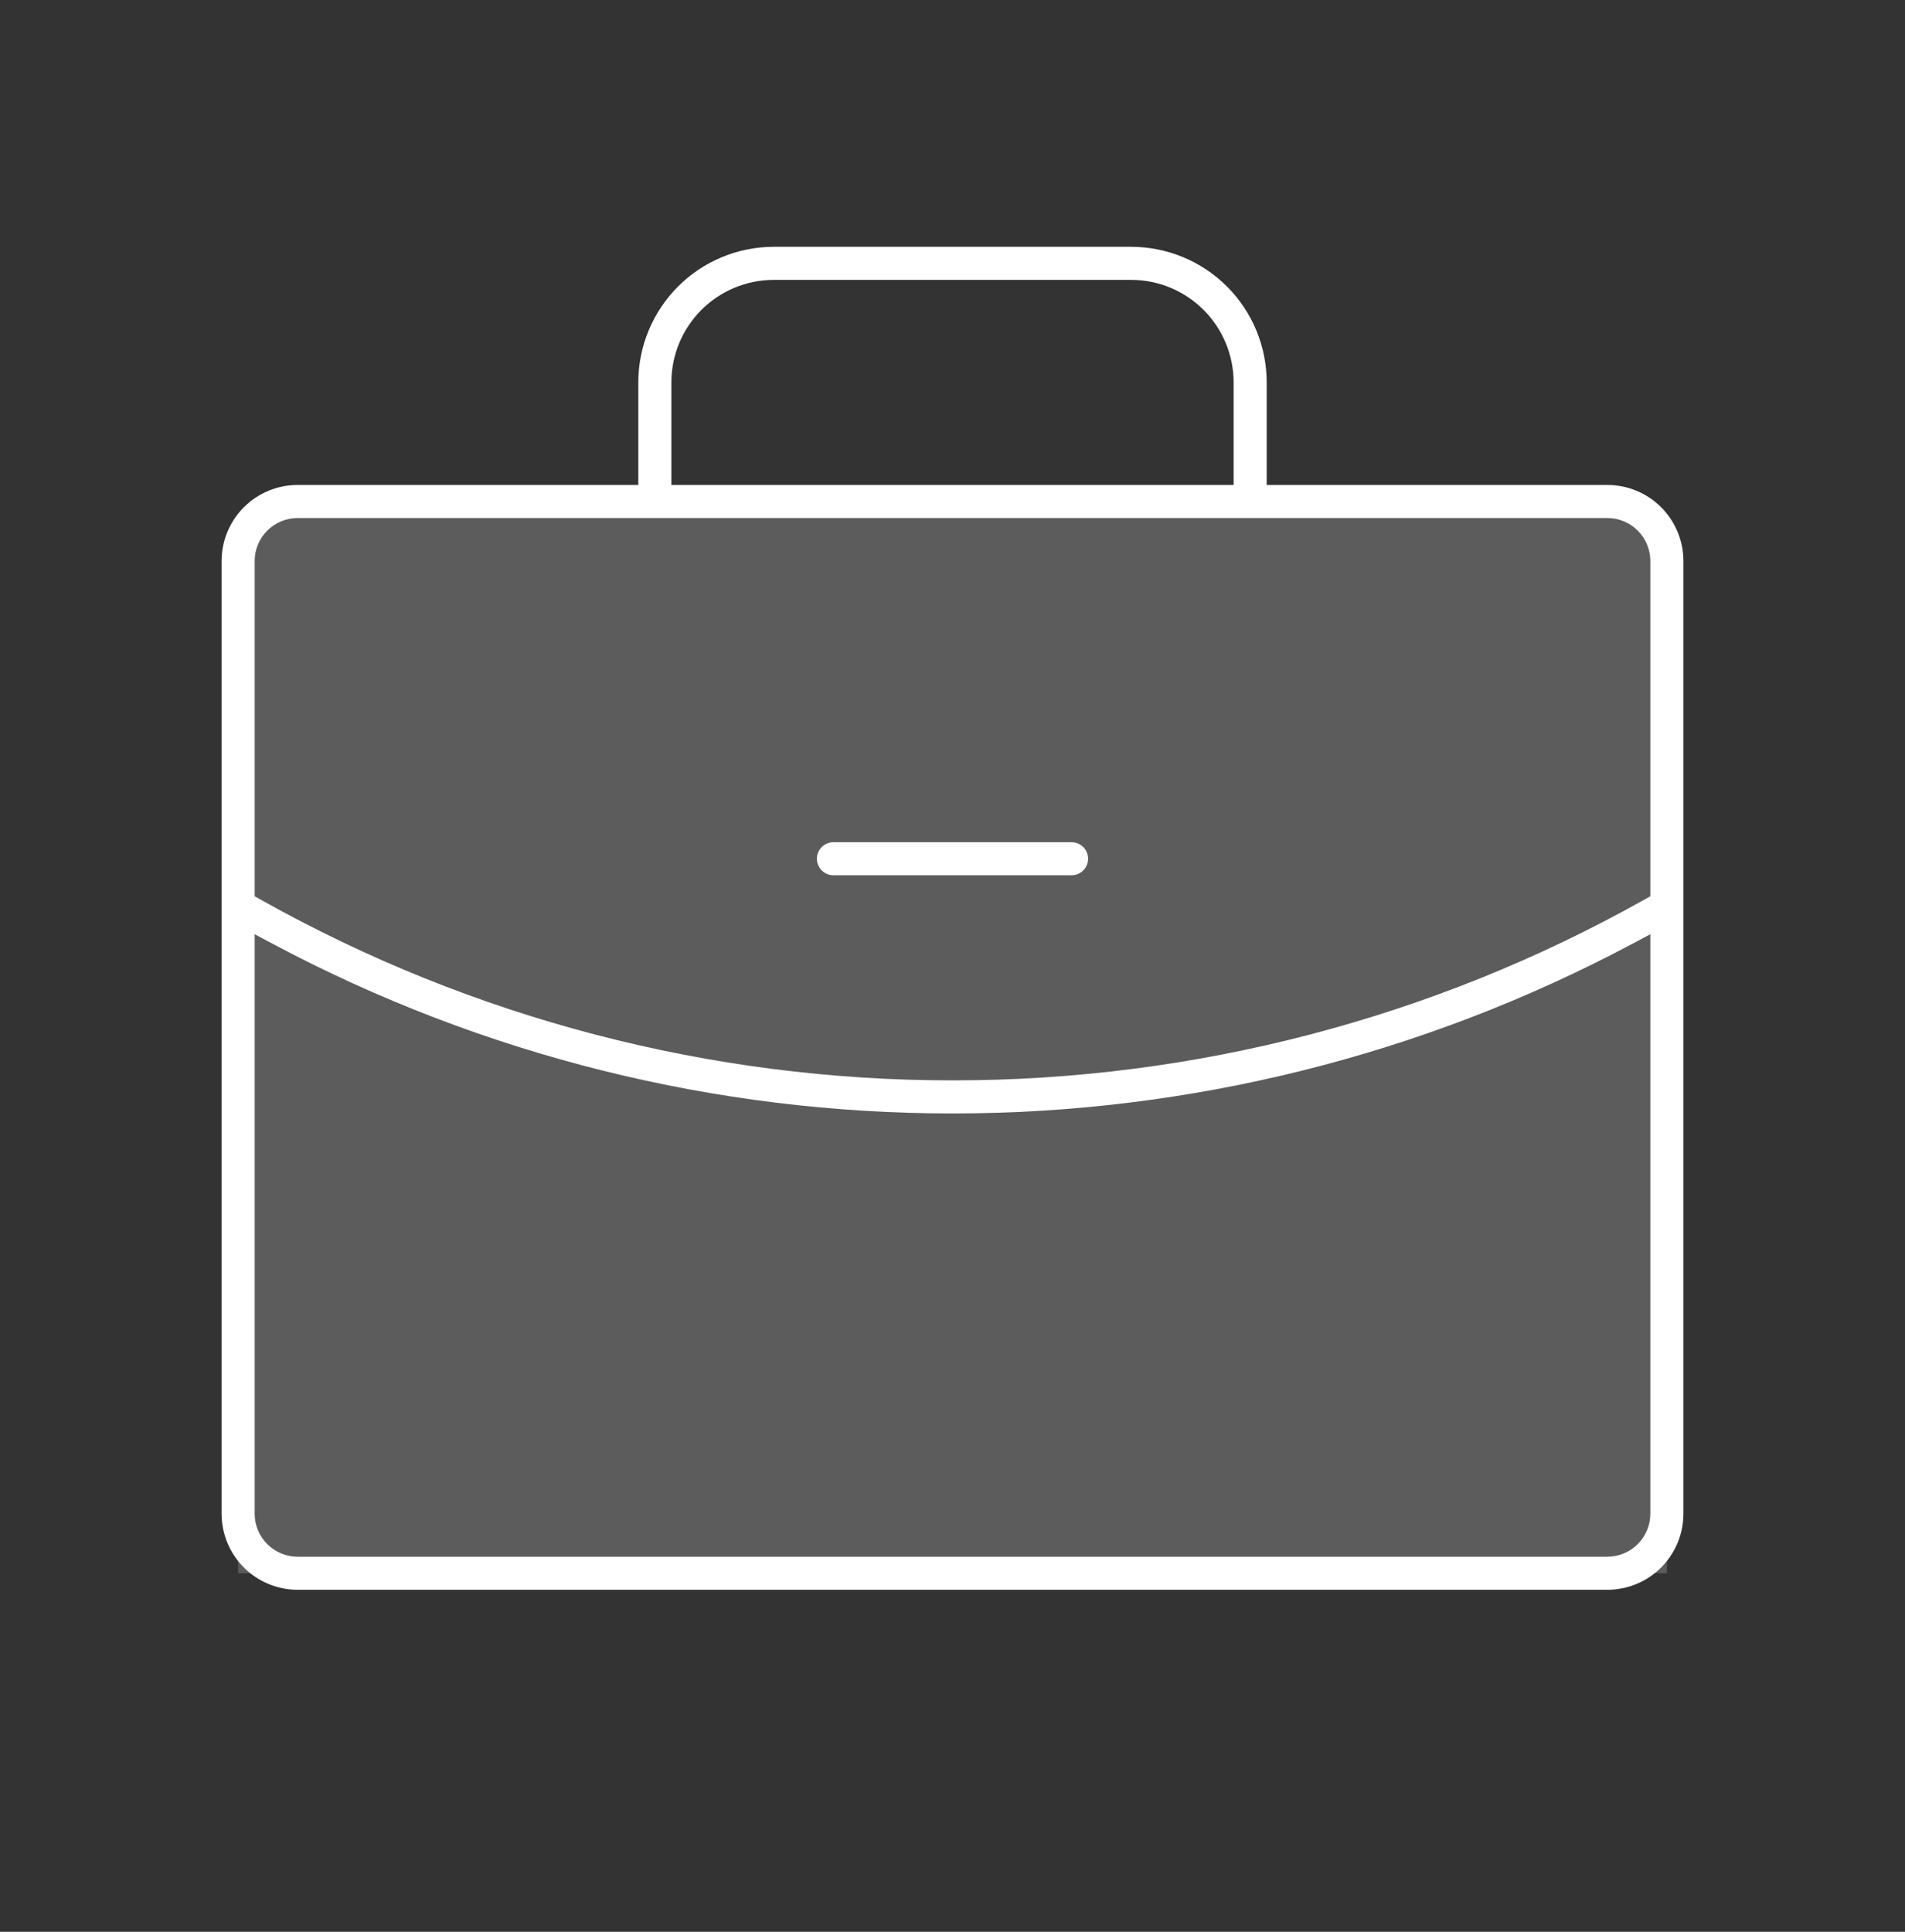
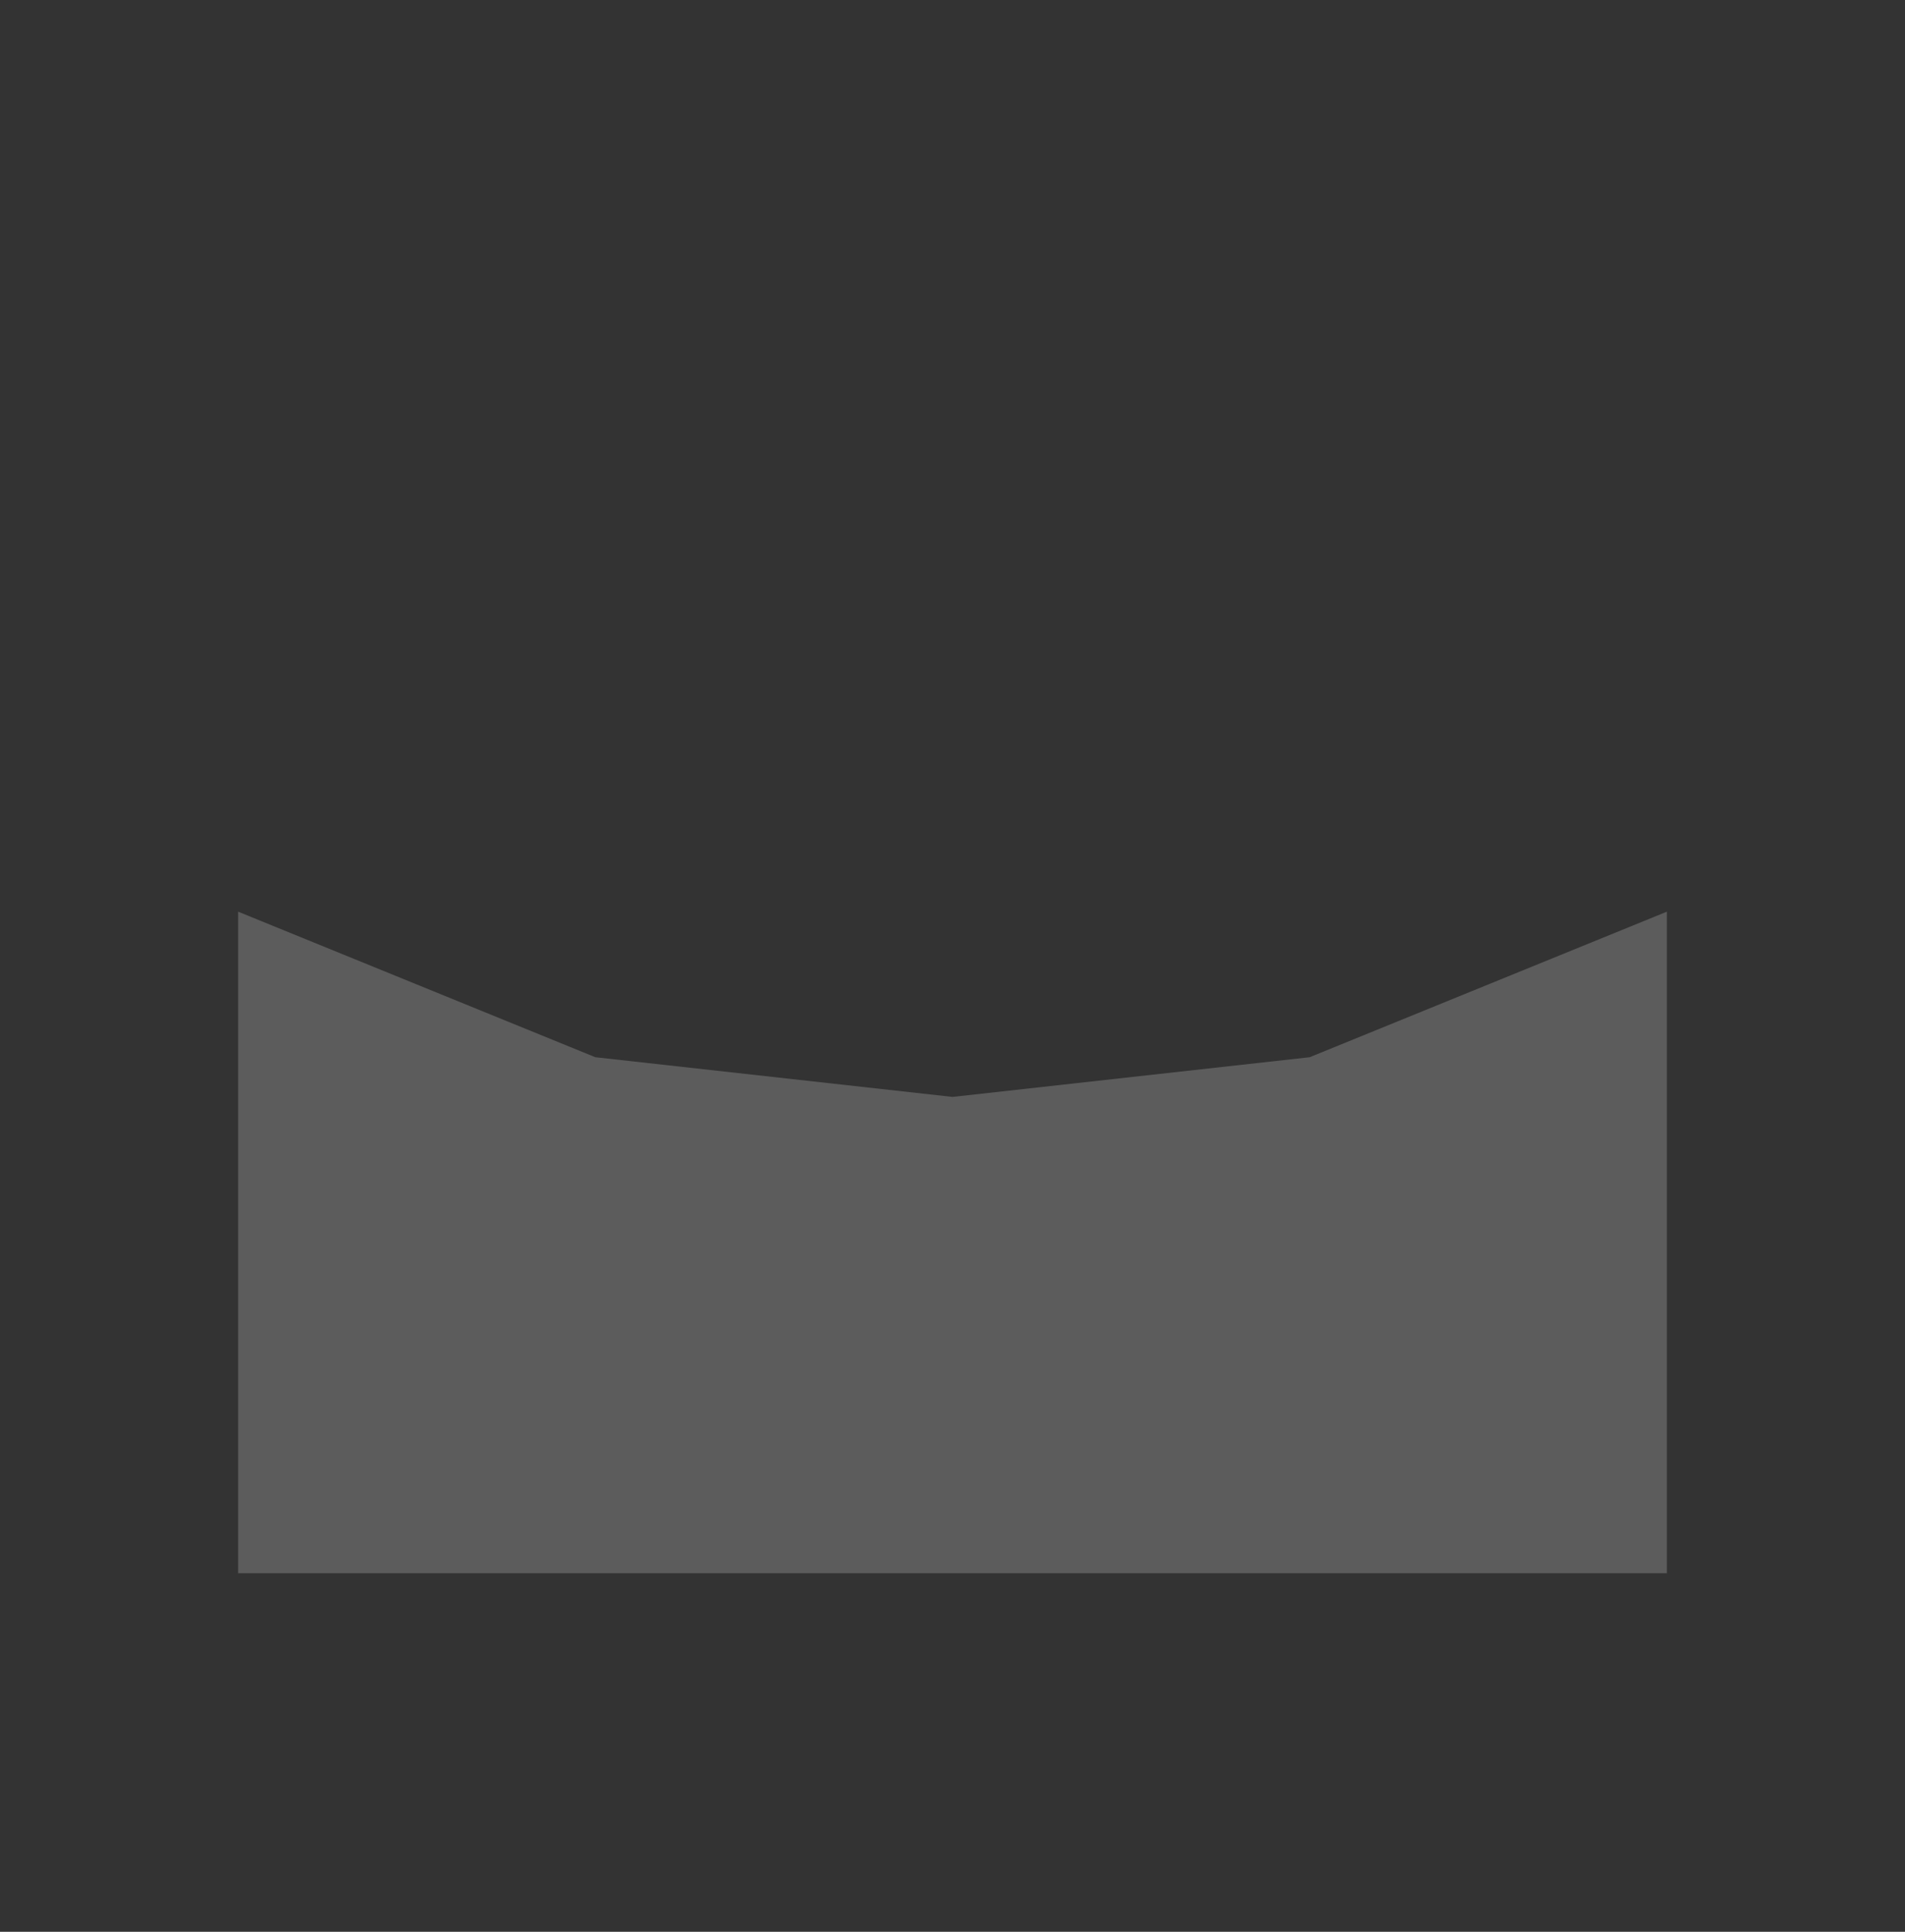
<svg xmlns="http://www.w3.org/2000/svg" width="72" height="73" viewBox="0 0 72 73" fill="none">
  <rect x="0" y="0" width="72" height="73" fill="#333333" stroke="none" />
  <path opacity="0.2" d="M9 34.451L22.5 39.951L36 41.451L49.5 39.951L63 34.451V59.451H9V34.451Z" fill="white" />
-   <path opacity="0.2" d="M63 34.451L49.5 39.951L36 41.451L22.5 39.951L9 34.451V19.451H63V34.451Z" fill="white" />
-   <path fill-rule="evenodd" clip-rule="evenodd" d="M61.407 36.381C61.396 36.387 61.386 36.392 61.375 36.398ZM11.25 18.326H24.125V14.451C24.125 13.092 24.665 11.788 25.626 10.827C26.587 9.866 27.891 9.326 29.25 9.326H42.75C44.109 9.326 45.413 9.866 46.374 10.827C47.335 11.788 47.875 13.092 47.875 14.451V18.326H60.75C61.513 18.326 62.244 18.629 62.783 19.168C63.322 19.707 63.625 20.439 63.625 21.201V57.201C63.625 57.964 63.322 58.695 62.783 59.234C62.244 59.773 61.513 60.076 60.75 60.076H11.25C10.488 60.076 9.756 59.773 9.217 59.234C8.678 58.695 8.375 57.964 8.375 57.201V21.201C8.375 20.439 8.678 19.707 9.217 19.168C9.756 18.629 10.488 18.326 11.25 18.326ZM25.375 14.451V18.326H46.625V14.451C46.625 13.424 46.217 12.438 45.49 11.711C44.763 10.984 43.778 10.576 42.75 10.576H29.25C28.222 10.576 27.237 10.984 26.51 11.711C25.783 12.438 25.375 13.424 25.375 14.451ZM9.625 21.201V33.869L9.881 34.012C17.859 38.484 26.854 40.83 36 40.826C45.147 40.83 54.141 38.484 62.119 34.012L62.375 33.869V21.201C62.375 20.77 62.204 20.357 61.899 20.052C61.594 19.747 61.181 19.576 60.75 19.576H11.25C10.819 19.576 10.406 19.747 10.101 20.052C9.796 20.357 9.625 20.77 9.625 21.201ZM62.375 57.201V35.304L61.641 35.694C53.745 39.887 44.94 42.078 36 42.076C27.06 42.079 18.255 39.888 10.36 35.694L9.625 35.304V57.201C9.625 57.632 9.796 58.045 10.101 58.35C10.406 58.655 10.819 58.826 11.25 58.826H60.75C61.181 58.826 61.594 58.655 61.899 58.35C62.204 58.045 62.375 57.632 62.375 57.201ZM30.875 32.451C30.875 32.285 30.941 32.126 31.058 32.009C31.175 31.892 31.334 31.826 31.5 31.826H40.5C40.666 31.826 40.825 31.892 40.942 32.009C41.059 32.126 41.125 32.285 41.125 32.451C41.125 32.617 41.059 32.776 40.942 32.893C40.825 33.01 40.666 33.076 40.5 33.076H31.5C31.334 33.076 31.175 33.01 31.058 32.893C30.941 32.776 30.875 32.617 30.875 32.451Z" fill="white" />
</svg>